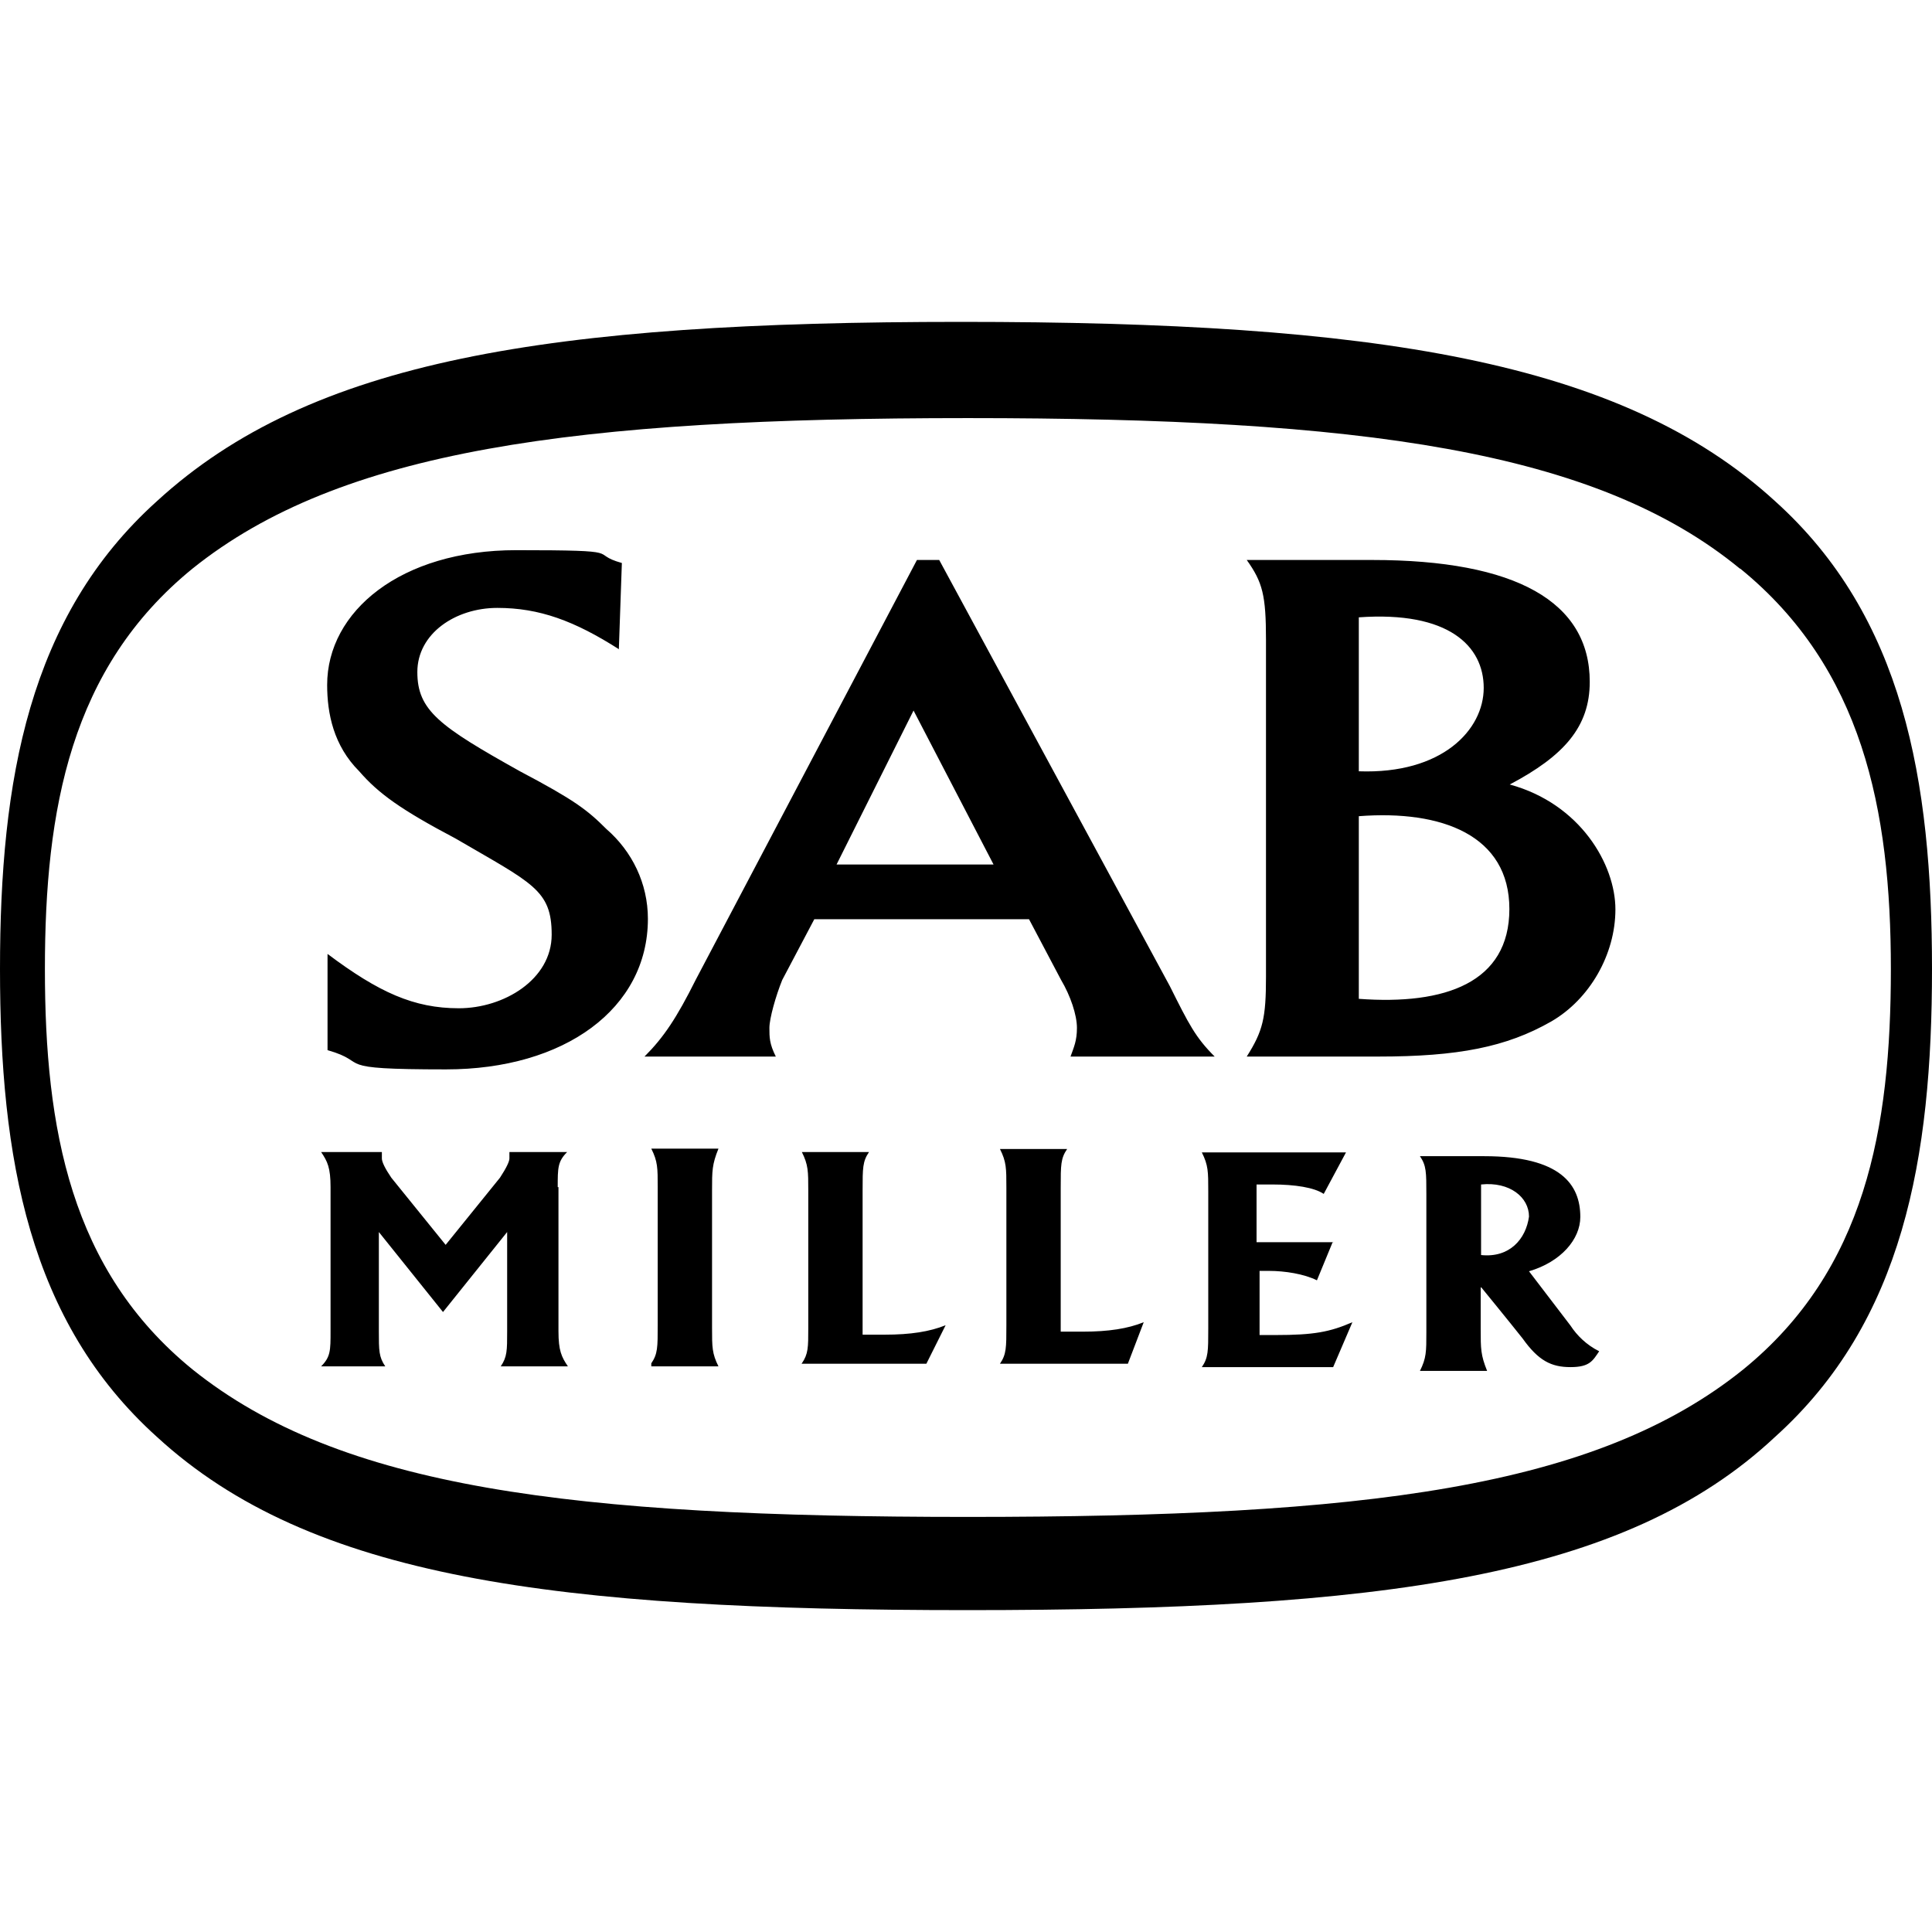
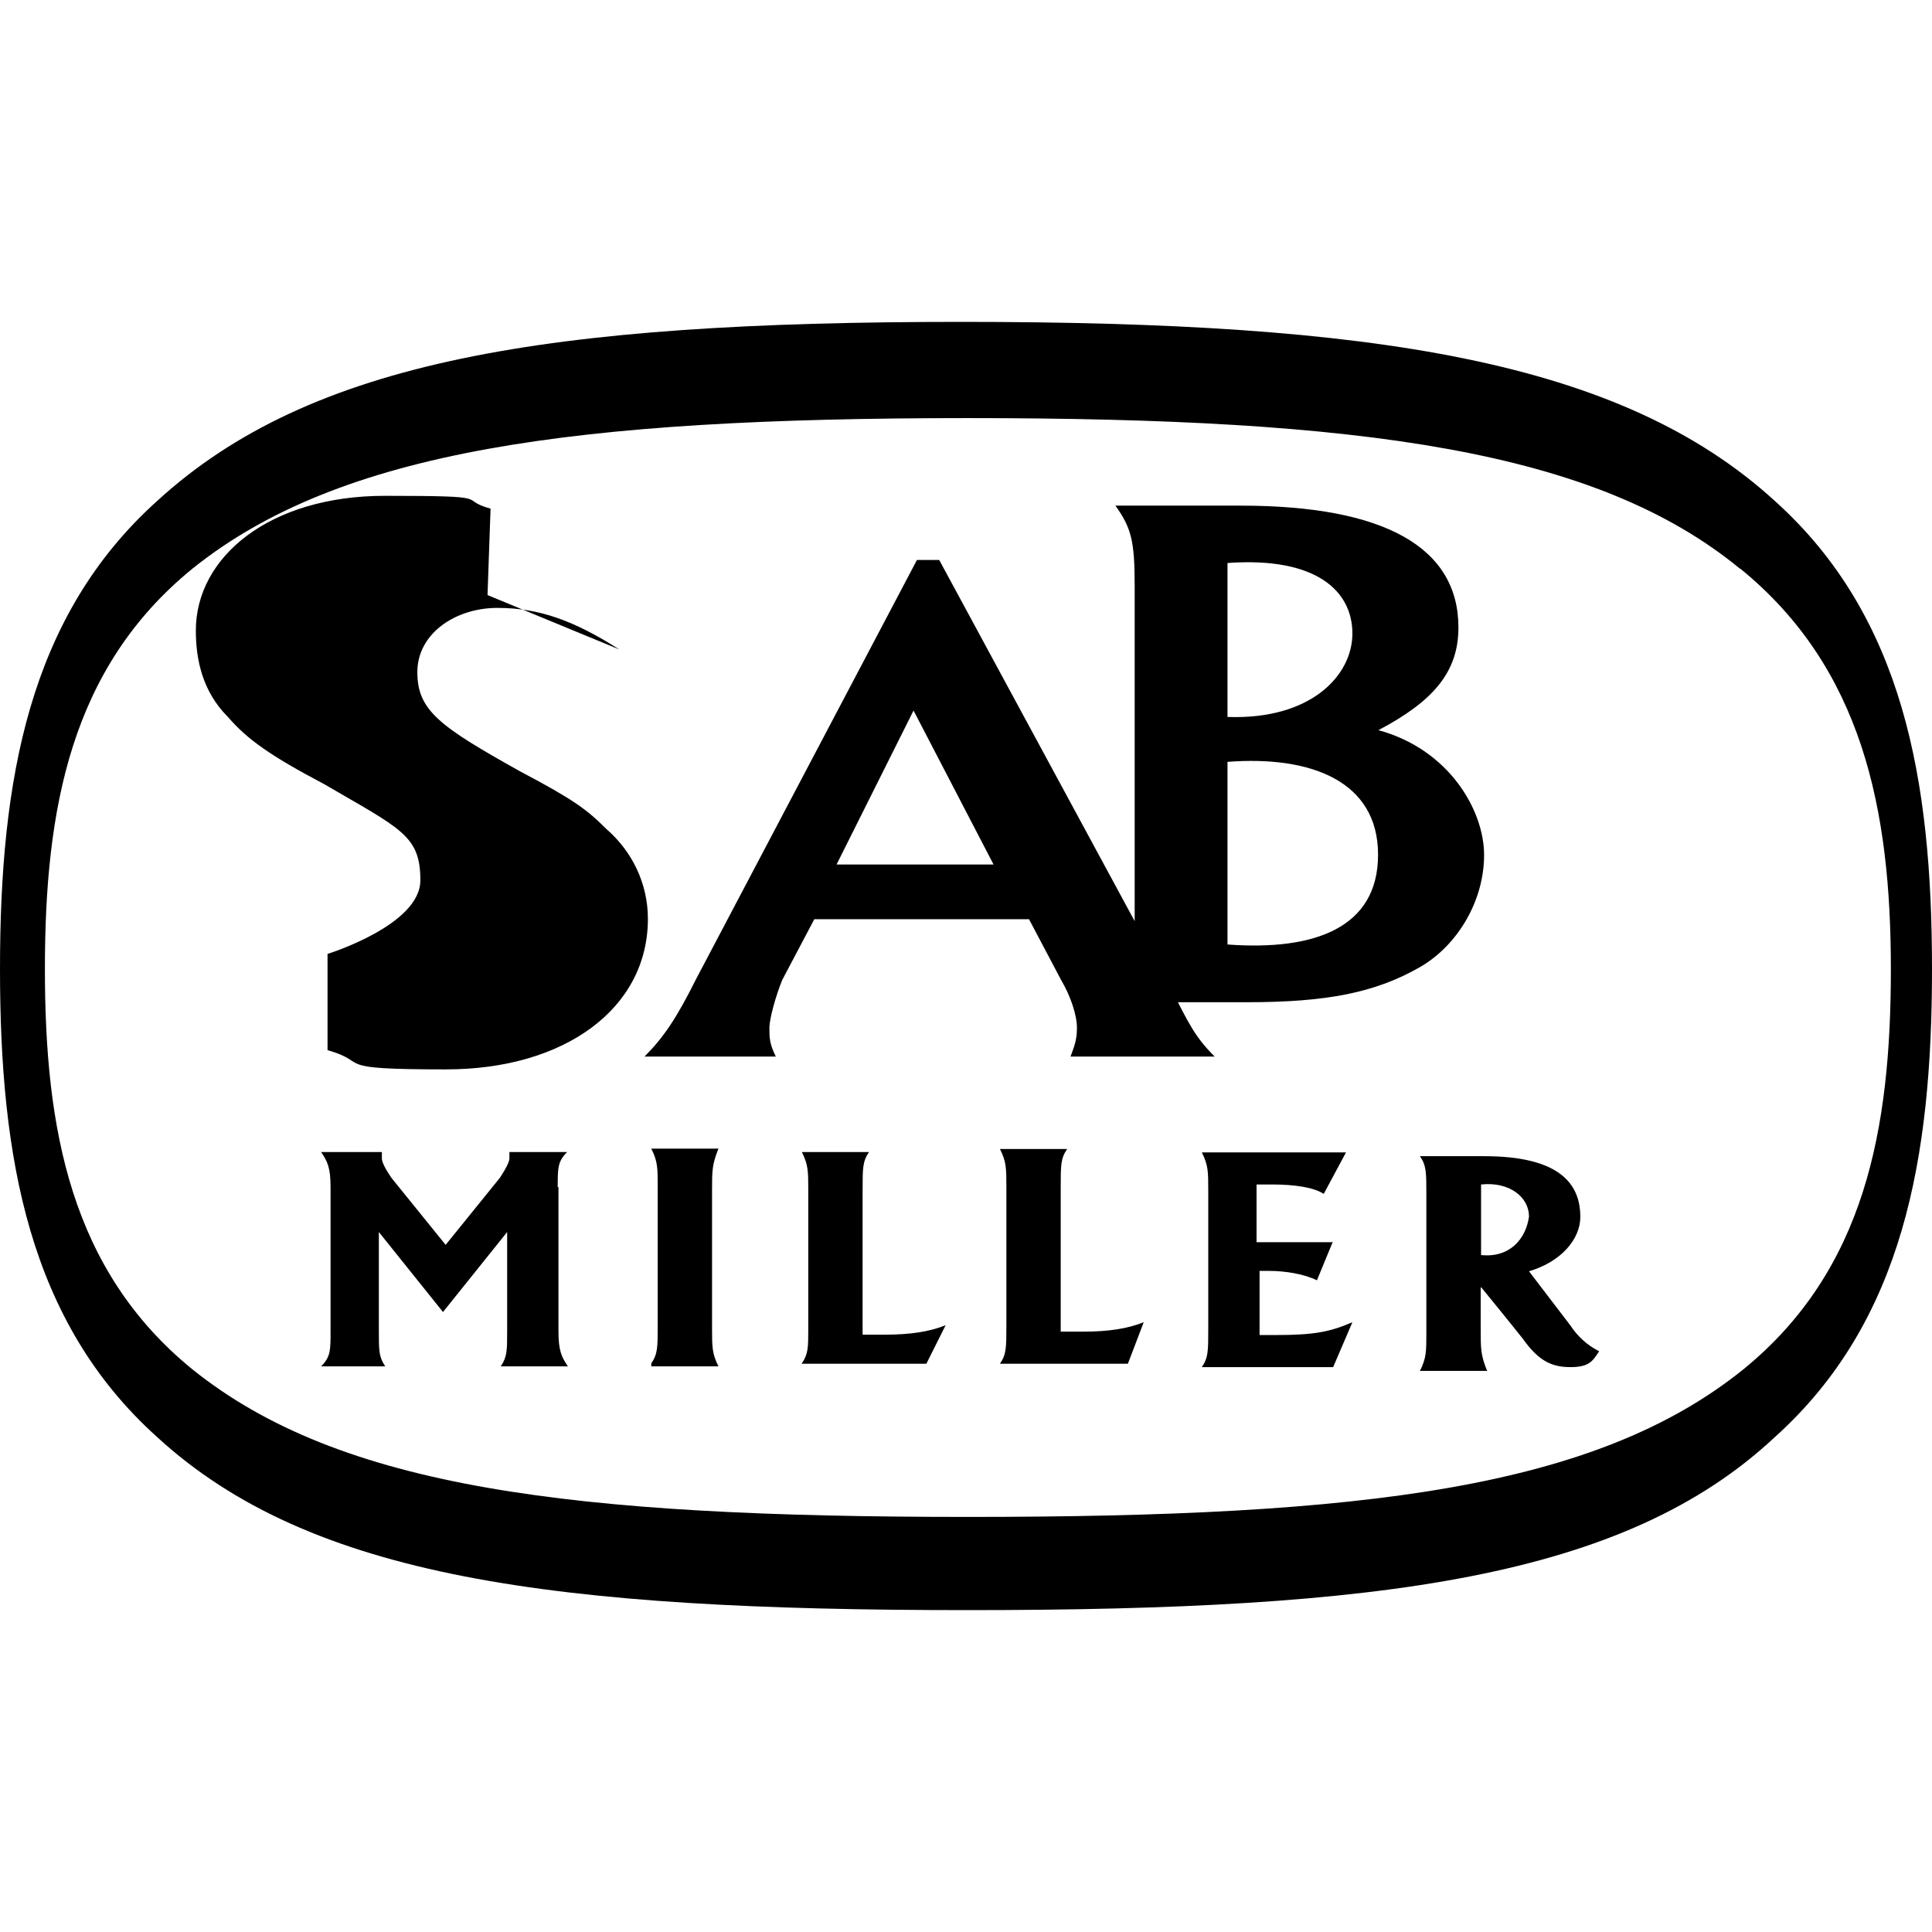
<svg xmlns="http://www.w3.org/2000/svg" viewBox="0 0 512 512">
-   <path d="M512 256.8c0 50.1-7.6 93.4-41.6 124-39.9 37.4-104.4 45.9-214 45.9s-174.1-8.5-214.8-45.9C7.6 350.2 0 306.9 0 256.8s7.6-93.4 41.6-124c40.8-37.4 103.6-47.5 213.1-47.5s174.9 10.2 215.7 47.5c34 30.6 41.6 73.9 41.6 124zm-50.9-106.1c-38.2-31.4-100.2-39.9-204.6-39.9S90.1 119.3 51 150.7C18.7 177 11.9 214.4 11.9 256.8s6.8 79.8 39.1 106.1C90.1 394.3 151.2 402 256.5 402s166.4-7.6 205.5-39.1c32.3-26.3 39.1-63.7 39.1-106.1s-7.6-79.8-39.9-106.1zM147.8 314.6c0-5.1 0-6.8 2.5-9.3H135v1.7c0 .8-.8 2.5-2.5 5.1l-14.4 17.8-14.4-17.8c-1.7-2.5-2.5-4.2-2.5-5.1v-1.7H85.1c1.7 2.5 2.5 4.2 2.5 9.3v38.2c0 5.1 0 6.8-2.5 9.3h17c-1.7-2.5-1.7-4.2-1.7-9.3v-26.3l17 21.2 17-21.2v26.3c0 5.1 0 6.8-1.7 9.3h17.8c-1.7-2.5-2.5-4.2-2.5-9.3v-38.2m24.6 46.7c1.7-2.5 1.7-4.2 1.7-10.2v-36.5c0-5.1 0-6.8-1.7-10.2h17.8c-1.7 4.2-1.7 5.9-1.7 11v36.5c0 5.1 0 6.8 1.7 10.2h-17.8m39.9-.8c1.7-2.5 1.7-4.2 1.7-9.3v-36.5c0-5.1 0-6.8-1.7-10.2h17.8c-1.7 2.5-1.7 4.2-1.7 10.2v38.2h5.9c6.8 0 11.9-.8 16.1-2.5l-5.1 10.2h-33.1m52.6 0c1.7-2.5 1.7-4.2 1.7-10.2v-36.5c0-5.1 0-6.8-1.7-10.2h17.8c-1.7 2.5-1.7 4.2-1.7 10.2v38.2h5.9c6.8 0 11.9-.8 16.1-2.5l-4.2 11h-34m88.3-32.3l-4.2 10.2c-3.4-1.7-8.5-2.5-12.7-2.5h-2.5v17h4.2c10.2 0 14.4-.8 20.4-3.4l-5.1 11.9h-34.8c1.7-2.5 1.7-4.2 1.7-10.2v-36.5c0-5.1 0-6.8-1.7-10.2h38.2l-5.9 11c-2.5-1.7-7.6-2.5-13.6-2.5H333v15.3h20.4m39.1 3.4v-18.7c7.6-.8 12.7 3.4 12.7 8.5-.8 5.9-5.1 11-12.7 10.2zm0 8.5s7.6 9.3 11 13.6c4.2 5.9 7.6 7.6 12.7 7.6s5.9-1.7 7.6-4.2c-3.4-1.7-5.9-4.2-7.6-6.8l-11-14.4c8.5-2.5 13.6-8.5 13.6-14.4 0-8.5-5.1-16.1-25.5-16.1h-17c1.7 2.5 1.7 4.2 1.7 10.2v36.5c0 5.1 0 6.8-1.7 10.2h17.8c-1.7-4.2-1.7-5.9-1.7-11v-11zm-228.4-169c-11.9-7.6-21.2-11-32.3-11s-21.2 6.8-21.2 17 5.9 14.4 27.2 26.3c14.4 7.6 17.8 10.2 22.9 15.3 6.8 5.9 11 14.4 11 23.8 0 23.8-22.1 39.9-53.5 39.9s-19.5-1.7-31.4-5.1v-25.5c13.6 10.2 22.9 14.4 34.8 14.4s24.6-7.6 24.6-19.5-5.1-13.6-25.5-25.5c-14.4-7.6-20.4-11.9-25.5-17.8-6.8-6.8-8.5-15.3-8.5-22.9 0-19.5 19.5-35.7 50.1-35.7s18.7.8 28 3.4l-.8 22.9m196.1 32.3v-40.8c23.8-1.7 33.1 7.6 33.1 18.7s-11 22.9-33.1 22.1zm-29.7-56c4.2 5.9 5.1 9.3 5.1 21.2v89.2c0 11-.8 14.4-5.1 21.2h34.8c21.2 0 34-2.5 45.9-9.3 10.2-5.9 17-17.8 17-29.7s-9.3-28-28-33.1c14.4-7.6 21.2-15.3 21.2-27.2 0-21.2-19.5-32.3-57.7-32.3h-33.1zm29.7 116.3v-48.4c22.1-1.7 39.9 5.1 39.9 24.6s-17 25.5-39.9 23.8zM321.9 280c-5.1-5.1-6.8-8.5-11.9-18.7l-61.1-112.9H243l-58.6 111.2c-5.1 10.2-8.5 15.3-13.6 20.4h34.8c-1.7-3.4-1.7-5.1-1.7-7.6s1.7-8.5 3.4-12.7l8.5-16.1h56.9l8.5 16.1c2.5 4.2 4.2 9.3 4.2 12.7s-.8 5.1-1.7 7.6h38.2zm-100.2-50.9l20.4-40.8 21.2 40.8h-41.6z" />
+   <path d="M512 256.8c0 50.1-7.6 93.4-41.6 124-39.9 37.4-104.4 45.9-214 45.9s-174.1-8.5-214.8-45.9C7.6 350.2 0 306.9 0 256.8s7.6-93.4 41.6-124c40.8-37.4 103.6-47.5 213.1-47.5s174.9 10.2 215.7 47.5c34 30.6 41.6 73.9 41.6 124zm-50.9-106.1c-38.2-31.4-100.2-39.9-204.6-39.9S90.1 119.3 51 150.7C18.7 177 11.9 214.4 11.9 256.8s6.8 79.8 39.1 106.1C90.1 394.3 151.2 402 256.5 402s166.4-7.6 205.5-39.1c32.3-26.3 39.1-63.7 39.1-106.1s-7.6-79.8-39.9-106.1zM147.8 314.6c0-5.1 0-6.8 2.5-9.3H135v1.7c0 .8-.8 2.5-2.5 5.1l-14.4 17.8-14.4-17.8c-1.7-2.5-2.5-4.2-2.5-5.1v-1.7H85.1c1.7 2.5 2.5 4.2 2.5 9.3v38.2c0 5.1 0 6.8-2.5 9.3h17c-1.7-2.5-1.7-4.2-1.7-9.3v-26.3l17 21.2 17-21.2v26.3c0 5.1 0 6.8-1.7 9.3h17.8c-1.7-2.5-2.5-4.2-2.5-9.3v-38.2m24.6 46.7c1.7-2.5 1.7-4.2 1.7-10.2v-36.5c0-5.1 0-6.8-1.7-10.2h17.8c-1.7 4.2-1.7 5.9-1.7 11v36.5c0 5.1 0 6.8 1.7 10.2h-17.8m39.9-.8c1.7-2.5 1.7-4.2 1.7-9.3v-36.5c0-5.1 0-6.8-1.7-10.2h17.8c-1.7 2.5-1.7 4.2-1.7 10.2v38.2h5.9c6.8 0 11.9-.8 16.1-2.5l-5.1 10.2h-33.1m52.6 0c1.7-2.5 1.7-4.2 1.7-10.2v-36.5c0-5.1 0-6.8-1.7-10.2h17.8c-1.7 2.5-1.7 4.2-1.7 10.2v38.2h5.9c6.8 0 11.9-.8 16.1-2.5l-4.2 11h-34m88.3-32.3l-4.2 10.2c-3.4-1.7-8.5-2.5-12.7-2.5h-2.5v17h4.2c10.2 0 14.4-.8 20.4-3.4l-5.1 11.9h-34.8c1.7-2.5 1.7-4.2 1.7-10.2v-36.5c0-5.1 0-6.8-1.7-10.2h38.2l-5.9 11c-2.5-1.7-7.6-2.5-13.6-2.5H333v15.3h20.4m39.1 3.4v-18.7c7.6-.8 12.7 3.4 12.7 8.5-.8 5.9-5.1 11-12.7 10.2zm0 8.5s7.6 9.3 11 13.6c4.2 5.9 7.6 7.6 12.7 7.6s5.9-1.7 7.6-4.2c-3.4-1.7-5.9-4.2-7.6-6.8l-11-14.4c8.5-2.5 13.6-8.5 13.6-14.4 0-8.5-5.1-16.1-25.5-16.1h-17c1.7 2.5 1.7 4.2 1.7 10.2v36.5c0 5.1 0 6.8-1.7 10.2h17.8c-1.7-4.2-1.7-5.9-1.7-11v-11zm-228.4-169c-11.9-7.6-21.2-11-32.3-11s-21.2 6.8-21.2 17 5.9 14.4 27.2 26.3c14.4 7.6 17.8 10.2 22.9 15.3 6.8 5.9 11 14.4 11 23.8 0 23.8-22.1 39.9-53.5 39.9s-19.5-1.7-31.4-5.1v-25.5s24.6-7.6 24.6-19.5-5.1-13.6-25.5-25.5c-14.4-7.6-20.4-11.9-25.5-17.8-6.8-6.8-8.5-15.3-8.5-22.9 0-19.5 19.5-35.7 50.1-35.7s18.7.8 28 3.4l-.8 22.9m196.1 32.3v-40.8c23.8-1.7 33.1 7.6 33.1 18.7s-11 22.9-33.1 22.1zm-29.7-56c4.2 5.9 5.1 9.3 5.1 21.2v89.2c0 11-.8 14.4-5.1 21.2h34.8c21.2 0 34-2.5 45.9-9.3 10.2-5.9 17-17.8 17-29.7s-9.3-28-28-33.1c14.4-7.6 21.2-15.3 21.2-27.2 0-21.2-19.5-32.3-57.7-32.3h-33.1zm29.7 116.3v-48.4c22.1-1.7 39.9 5.1 39.9 24.6s-17 25.5-39.9 23.8zM321.9 280c-5.1-5.1-6.8-8.5-11.9-18.7l-61.1-112.9H243l-58.6 111.2c-5.1 10.2-8.5 15.3-13.6 20.4h34.8c-1.7-3.4-1.7-5.1-1.7-7.6s1.7-8.5 3.4-12.7l8.5-16.1h56.9l8.5 16.1c2.5 4.2 4.2 9.3 4.2 12.7s-.8 5.1-1.7 7.6h38.2zm-100.2-50.9l20.4-40.8 21.2 40.8h-41.6z" />
</svg>